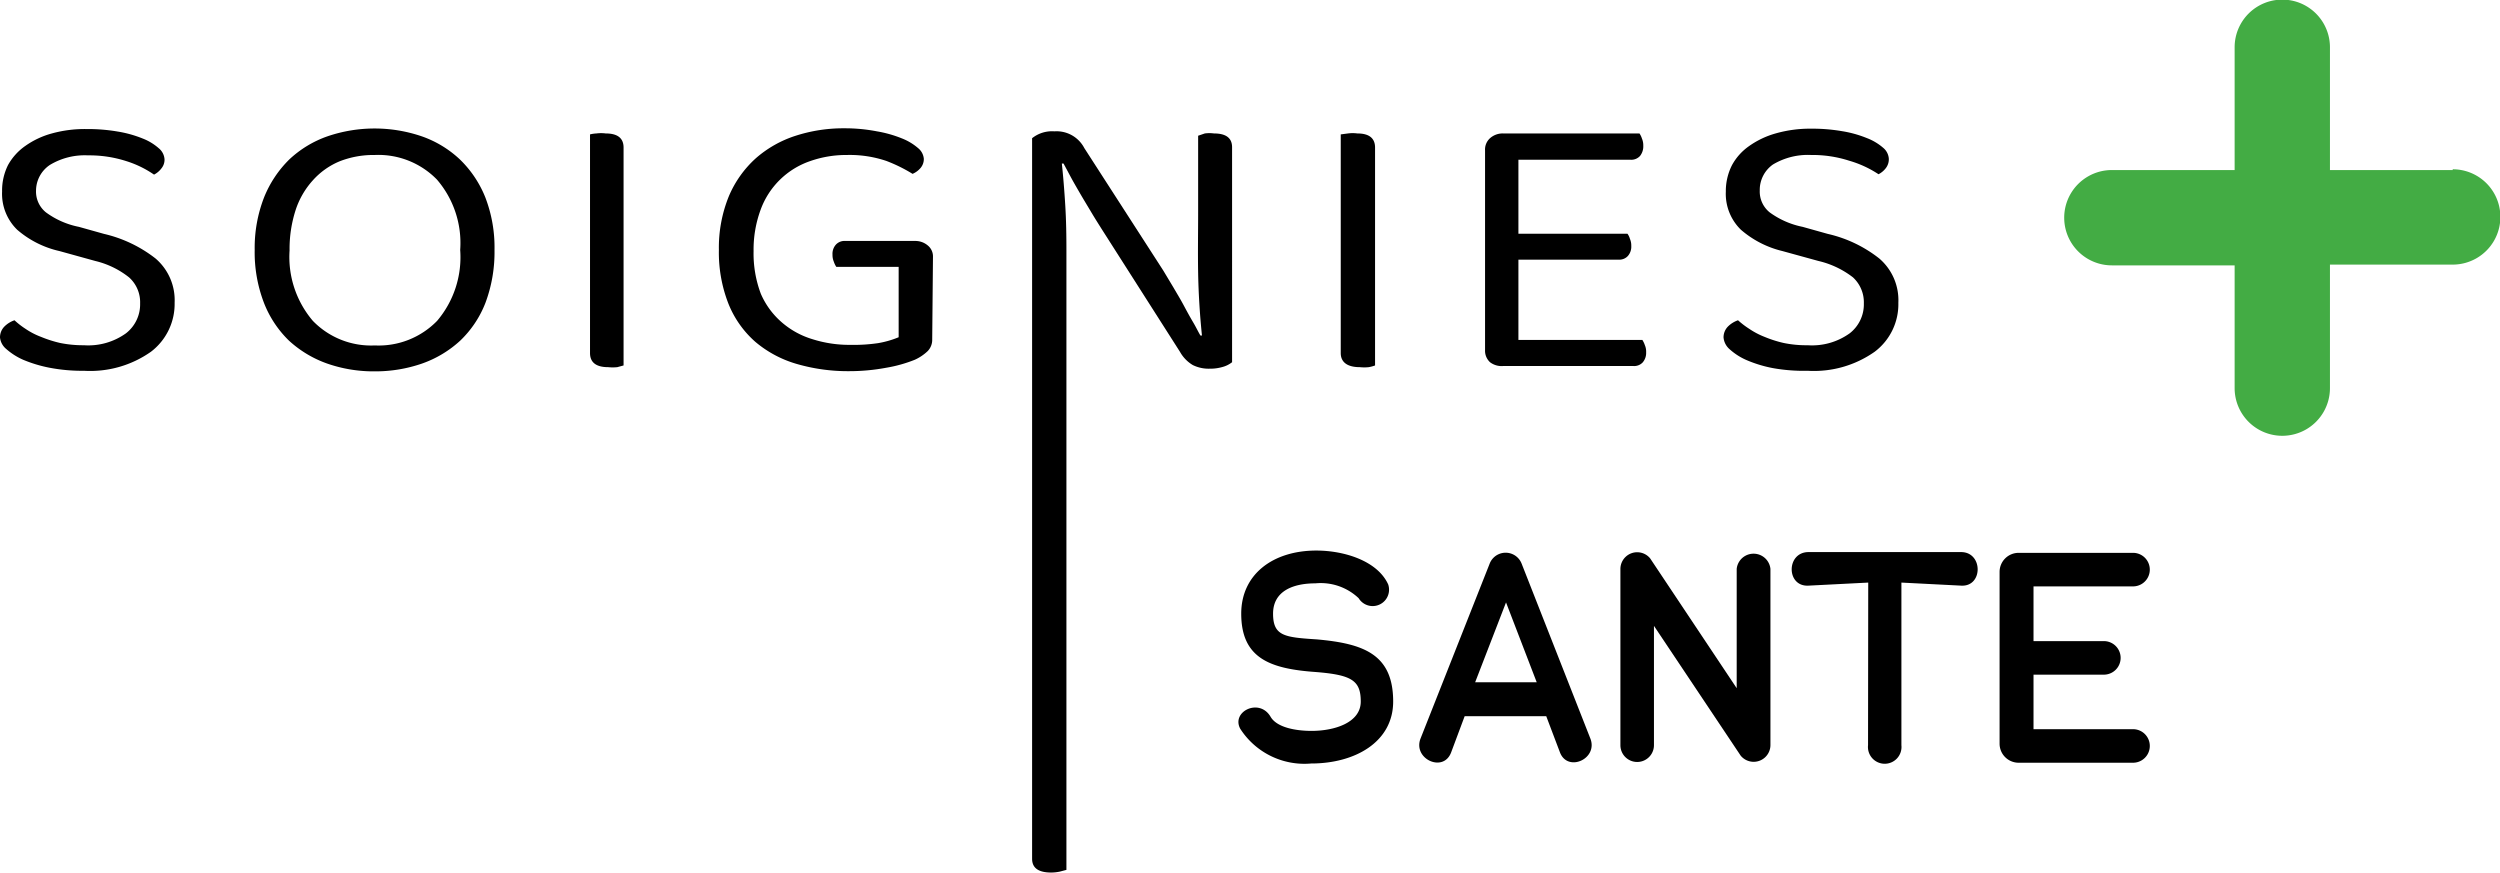
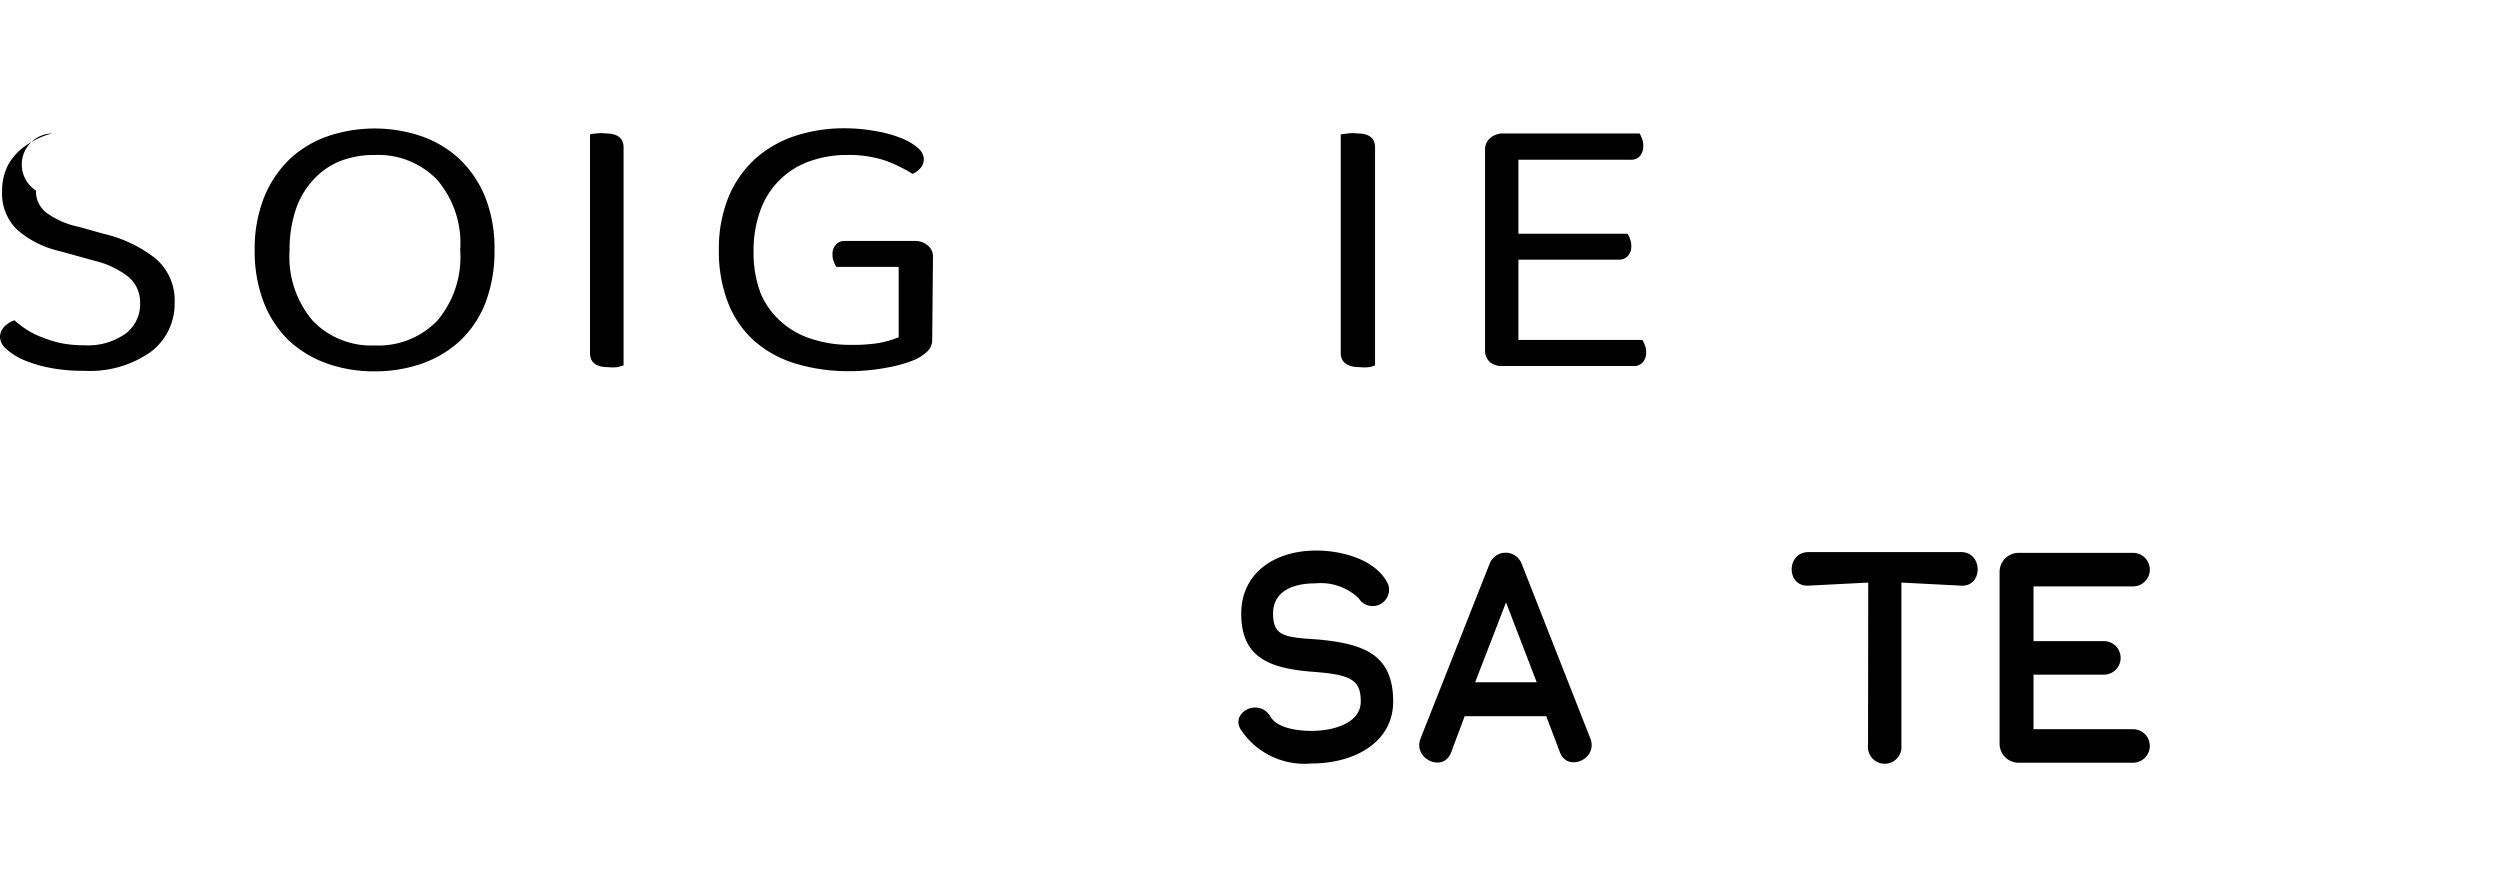
<svg xmlns="http://www.w3.org/2000/svg" viewBox="0 0 131.14 45.77">
  <defs>
    <style>.cls-1{fill:#43ac44;}</style>
  </defs>
  <g id="Calque_2" data-name="Calque 2">
    <g id="Calque_1-2" data-name="Calque 1">
      <path d="M65.06,38.23c-.49-.9,1-1.64,1.59-.63.34.58,1.37.74,2.15.74,1.2,0,2.58-.43,2.58-1.54S70.9,35.4,69,35.25c-2.38-.17-3.89-.72-3.89-3.06,0-2.07,1.67-3.31,3.94-3.31,1.46,0,3.21.54,3.77,1.78a.86.86,0,0,1-1.55.72A2.89,2.89,0,0,0,69,30.6c-1.18,0-2.22.41-2.22,1.59s.61,1.24,2.3,1.35c2.44.22,4,.77,4,3.26,0,2.12-2,3.25-4.3,3.25A4,4,0,0,1,65.06,38.23Z" />
      <path d="M74.52,38.73l3.62-9.16a.9.9,0,0,1,1.68,0l3.6,9.16c.43,1.07-1.18,1.8-1.59.74l-.72-1.9H76.83l-.71,1.9C75.71,40.56,74.09,39.8,74.52,38.73Zm6.09-2.94L79,31.6l-1.62,4.19Z" />
-       <path d="M86.76,32.83v6.26a.88.88,0,0,1-1.76,0V29.84a.88.88,0,0,1,1.56-.55L91.1,36.1V29.84a.89.89,0,0,1,1.77,0v9.25a.88.88,0,0,1-1.56.55Z" />
      <path d="M98,30.56l-3.13.16c-1.18.07-1.18-1.76,0-1.76h8c1.16,0,1.16,1.83,0,1.76l-3.13-.16v8.53a.88.88,0,1,1-1.75,0Z" />
      <path d="M104.89,39V30a1,1,0,0,1,1-1h6a.88.88,0,1,1,0,1.76h-5.22v2.87h3.69a.88.88,0,0,1,0,1.76h-3.69v2.86h5.22a.88.88,0,1,1,0,1.76h-6A1,1,0,0,1,104.89,39Z" />
-       <path class="cls-1" d="M128.66,8.92h-6.44V2.48a2.48,2.48,0,0,0-5,0V8.92h-6.44a2.48,2.48,0,1,0,0,5h6.44v6.44a2.48,2.48,0,0,0,5,0V13.88h6.44a2.48,2.48,0,0,0,0-5Z" />
-       <path d="M4.4,18.11a3.39,3.39,0,0,0,2.2-.62,1.92,1.92,0,0,0,.75-1.57,1.75,1.75,0,0,0-.58-1.37A4.55,4.55,0,0,0,5,13.69l-1.88-.52A5.1,5.1,0,0,1,.9,12.05a2.63,2.63,0,0,1-.79-2A3,3,0,0,1,.42,8.66a3,3,0,0,1,.9-1A4.41,4.41,0,0,1,2.72,7a6.45,6.45,0,0,1,1.83-.23,9.17,9.17,0,0,1,1.62.13,6.1,6.1,0,0,1,1.3.36,2.81,2.81,0,0,1,.85.51.82.82,0,0,1,.31.58.71.71,0,0,1-.16.48,1.14,1.14,0,0,1-.39.33,5.37,5.37,0,0,0-1.46-.71,6.31,6.31,0,0,0-2-.3,3.53,3.53,0,0,0-2,.5A1.63,1.63,0,0,0,1.89,10a1.4,1.4,0,0,0,.52,1.14,4.33,4.33,0,0,0,1.73.76l1.32.37a6.94,6.94,0,0,1,2.7,1.29,2.88,2.88,0,0,1,1,2.32,3.15,3.15,0,0,1-1.24,2.57,5.53,5.53,0,0,1-3.51,1,9.09,9.09,0,0,1-1.81-.16,7,7,0,0,1-1.39-.42,3.42,3.42,0,0,1-.89-.57A.9.9,0,0,1,0,17.7a.81.81,0,0,1,.23-.57,1.39,1.39,0,0,1,.53-.33,4.18,4.18,0,0,0,.58.45,3.84,3.84,0,0,0,.81.42,6.31,6.31,0,0,0,1,.32A6,6,0,0,0,4.4,18.11Z" />
+       <path d="M4.4,18.11a3.39,3.39,0,0,0,2.2-.62,1.92,1.92,0,0,0,.75-1.57,1.75,1.75,0,0,0-.58-1.37A4.55,4.55,0,0,0,5,13.69l-1.88-.52A5.1,5.1,0,0,1,.9,12.05a2.63,2.63,0,0,1-.79-2A3,3,0,0,1,.42,8.66a3,3,0,0,1,.9-1A4.41,4.41,0,0,1,2.72,7A1.63,1.63,0,0,0,1.89,10a1.4,1.4,0,0,0,.52,1.14,4.33,4.33,0,0,0,1.73.76l1.32.37a6.94,6.94,0,0,1,2.7,1.29,2.88,2.88,0,0,1,1,2.32,3.15,3.15,0,0,1-1.24,2.57,5.53,5.53,0,0,1-3.51,1,9.09,9.09,0,0,1-1.81-.16,7,7,0,0,1-1.39-.42,3.42,3.42,0,0,1-.89-.57A.9.9,0,0,1,0,17.7a.81.81,0,0,1,.23-.57,1.39,1.39,0,0,1,.53-.33,4.18,4.18,0,0,0,.58.45,3.84,3.84,0,0,0,.81.42,6.31,6.31,0,0,0,1,.32A6,6,0,0,0,4.4,18.11Z" />
      <path d="M25.94,13.11a7.6,7.6,0,0,1-.47,2.76,5.48,5.48,0,0,1-1.33,2,5.79,5.79,0,0,1-2,1.2,7.47,7.47,0,0,1-2.49.41,7.39,7.39,0,0,1-2.49-.41,5.83,5.83,0,0,1-2-1.2,5.59,5.59,0,0,1-1.32-2,7.39,7.39,0,0,1-.48-2.76,7.3,7.3,0,0,1,.49-2.75,5.84,5.84,0,0,1,1.33-2,5.65,5.65,0,0,1,2-1.21,7.65,7.65,0,0,1,4.94,0,5.61,5.61,0,0,1,2,1.21,5.72,5.72,0,0,1,1.34,2A7.3,7.3,0,0,1,25.94,13.11Zm-1.8,0a5.1,5.1,0,0,0-1.22-3.69,4.29,4.29,0,0,0-3.26-1.29,4.87,4.87,0,0,0-1.84.33,3.87,3.87,0,0,0-1.41,1,4.31,4.31,0,0,0-.9,1.55,6.62,6.62,0,0,0-.32,2.13,5.16,5.16,0,0,0,1.22,3.69,4.25,4.25,0,0,0,3.25,1.29,4.28,4.28,0,0,0,3.27-1.29A5.16,5.16,0,0,0,24.14,13.11Z" />
      <path d="M32.38,19.26a2.28,2.28,0,0,1-.48,0c-.63,0-.95-.25-.95-.74V7.05A1.73,1.73,0,0,1,31.29,7a1.86,1.86,0,0,1,.48,0c.63,0,.94.25.94.74V19.17Z" />
      <path d="M48.9,17.8a.85.85,0,0,1-.23.61,2.42,2.42,0,0,1-.68.46,7.18,7.18,0,0,1-1.5.42,10.42,10.42,0,0,1-1.93.18,9.61,9.61,0,0,1-2.77-.38,5.89,5.89,0,0,1-2.17-1.16,5.27,5.27,0,0,1-1.41-2,7.36,7.36,0,0,1-.5-2.82,7.15,7.15,0,0,1,.52-2.81,5.63,5.63,0,0,1,1.42-2,5.91,5.91,0,0,1,2.09-1.18,8.14,8.14,0,0,1,2.54-.39A8.78,8.78,0,0,1,46,6.89a6.26,6.26,0,0,1,1.31.37,2.94,2.94,0,0,1,.85.51.81.81,0,0,1,.3.56.72.72,0,0,1-.17.48,1.15,1.15,0,0,1-.42.31,8.07,8.07,0,0,0-1.38-.68,6,6,0,0,0-2.06-.31,5.7,5.7,0,0,0-1.93.32A4.22,4.22,0,0,0,39.9,11a6.05,6.05,0,0,0-.37,2.17,6,6,0,0,0,.38,2.24A4.15,4.15,0,0,0,41,16.9a4.37,4.37,0,0,0,1.61.89,6.4,6.4,0,0,0,2,.3A8.78,8.78,0,0,0,46.06,18a5,5,0,0,0,1.08-.31V14H43.87a1.13,1.13,0,0,1-.13-.27.9.9,0,0,1-.07-.37.72.72,0,0,1,.18-.53.61.61,0,0,1,.49-.19H48a1,1,0,0,1,.66.23.74.74,0,0,1,.28.61Z" />
-       <path d="M55.14,45.77q-1,0-1-.72V7.25a1.67,1.67,0,0,1,1.17-.36,1.64,1.64,0,0,1,1.57.88l4.14,6.42.54.9c.18.31.37.62.54.94s.33.61.49.88.27.51.38.69l.08,0c-.11-1.08-.18-2.17-.2-3.27s0-2.16,0-3.21v-4L63.2,7a1.82,1.82,0,0,1,.48,0c.63,0,.95.24.95.72V19a1.38,1.38,0,0,1-.5.25,2.31,2.31,0,0,1-.67.09,1.89,1.89,0,0,1-.89-.19,1.85,1.85,0,0,1-.67-.69L57.78,12c-.17-.27-.36-.57-.55-.89s-.38-.63-.56-.94-.35-.6-.5-.88l-.38-.71-.09,0c.07.65.13,1.38.18,2.2s.06,1.6.06,2.34V45.63l-.34.09A2.31,2.31,0,0,1,55.14,45.77Z" />
      <path d="M71.8,19.26a2.26,2.26,0,0,1-.47,0c-.64,0-1-.25-1-.74V7.05L70.71,7a1.89,1.89,0,0,1,.49,0c.62,0,.93.25.93.74V19.17A1.8,1.8,0,0,1,71.8,19.26Z" />
      <path d="M78.16,19a.82.82,0,0,1-.26-.64V7.89a.8.8,0,0,1,.26-.64A1,1,0,0,1,78.85,7H86a1,1,0,0,1,.13.27.9.9,0,0,1,.07.37.81.81,0,0,1-.17.54.62.62,0,0,1-.5.2H79.65v3.88h5.72a.85.85,0,0,1,.13.27.87.87,0,0,1,.07.37.74.74,0,0,1-.18.53.61.61,0,0,1-.49.19H79.65v4.21h6.5a1.13,1.13,0,0,1,.13.27.86.86,0,0,1,.07.38.76.76,0,0,1-.18.53.61.61,0,0,1-.49.19H78.85A1,1,0,0,1,78.16,19Z" />
-       <path d="M94.82,18.11a3.39,3.39,0,0,0,2.2-.62,1.92,1.92,0,0,0,.75-1.57,1.78,1.78,0,0,0-.57-1.37,4.69,4.69,0,0,0-1.81-.86l-1.89-.52a5.16,5.16,0,0,1-2.18-1.12,2.63,2.63,0,0,1-.79-2,3,3,0,0,1,.32-1.38,2.92,2.92,0,0,1,.89-1A4.52,4.52,0,0,1,93.14,7,6.55,6.55,0,0,1,95,6.75a9.17,9.17,0,0,1,1.62.13,5.94,5.94,0,0,1,1.3.36,2.87,2.87,0,0,1,.86.51.81.81,0,0,1,.3.58.76.76,0,0,1-.15.48,1.14,1.14,0,0,1-.39.33A5.59,5.59,0,0,0,97,8.43a6.27,6.27,0,0,0-2-.3,3.56,3.56,0,0,0-2,.5A1.63,1.63,0,0,0,92.31,10a1.4,1.4,0,0,0,.52,1.14,4.4,4.4,0,0,0,1.73.76l1.32.37a6.8,6.8,0,0,1,2.7,1.29,2.88,2.88,0,0,1,1,2.32,3.12,3.12,0,0,1-1.24,2.57,5.53,5.53,0,0,1-3.51,1A9.24,9.24,0,0,1,93,19.31a6.66,6.66,0,0,1-1.38-.42,3.26,3.26,0,0,1-.89-.57.92.92,0,0,1-.32-.62.81.81,0,0,1,.23-.57,1.39,1.39,0,0,1,.53-.33,4.32,4.32,0,0,0,.59.45,4,4,0,0,0,.8.42,6.13,6.13,0,0,0,1,.32A5.83,5.83,0,0,0,94.82,18.11Z" />
    </g>
  </g>
</svg>